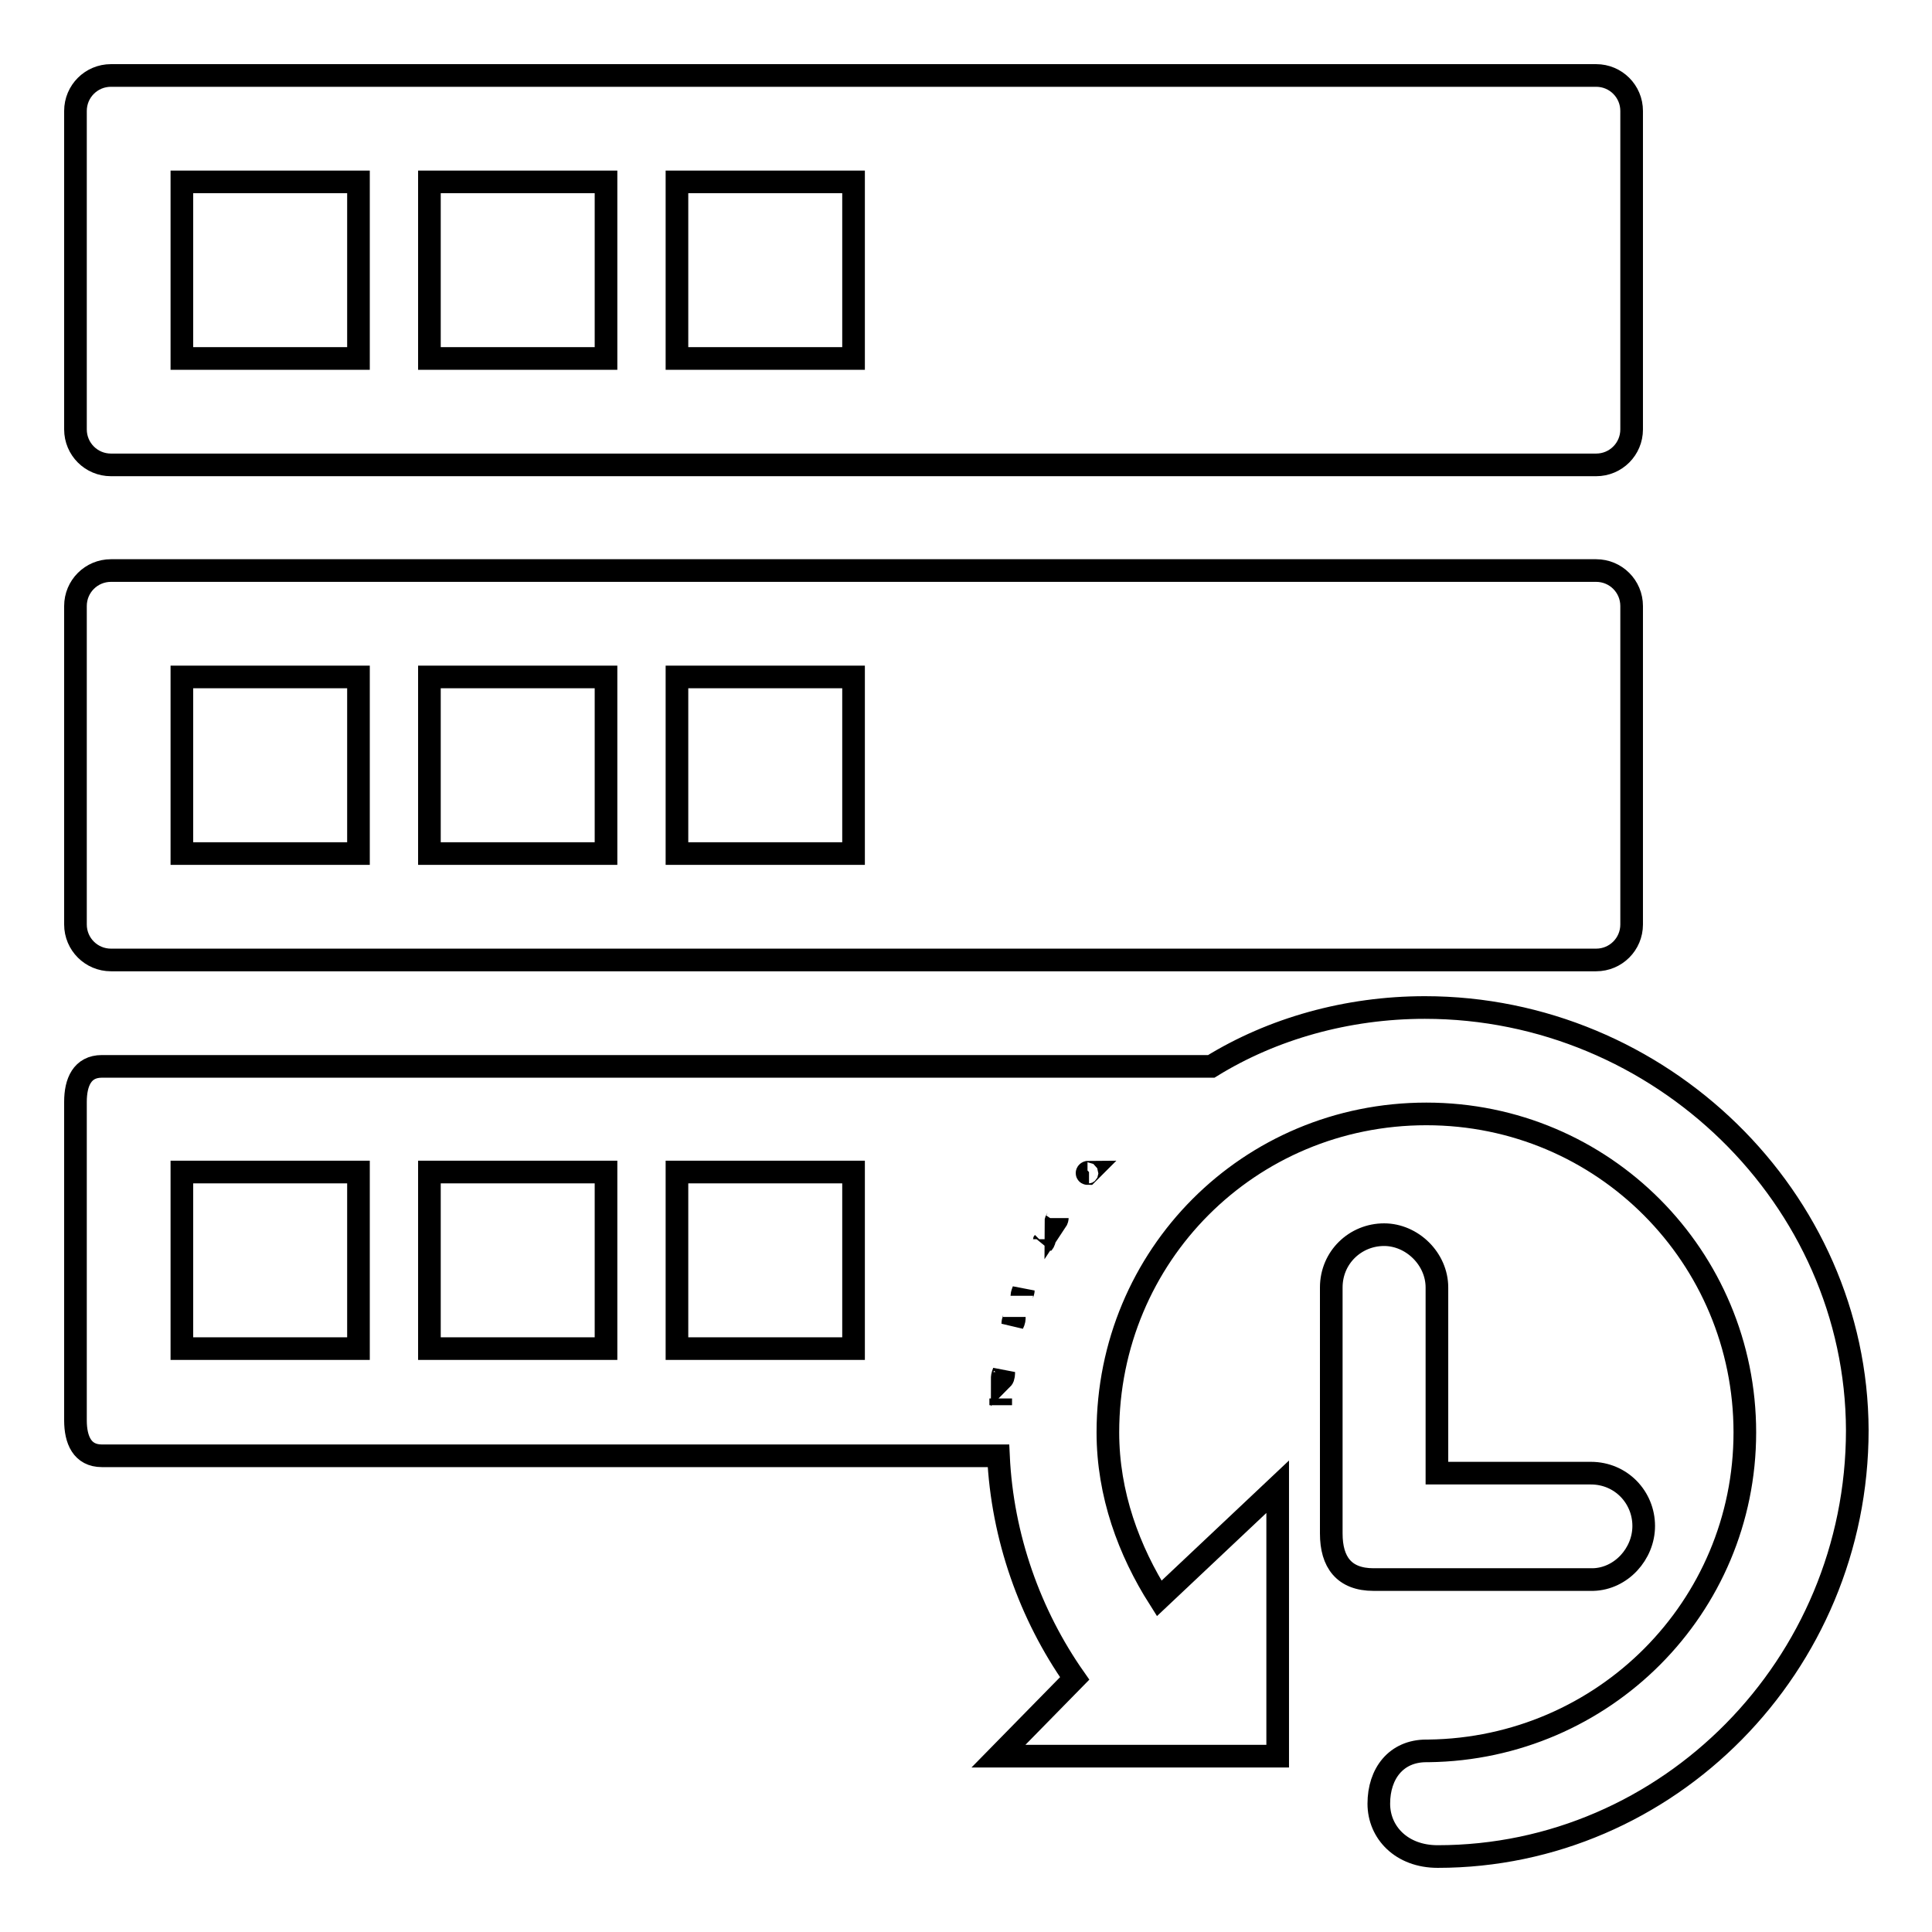
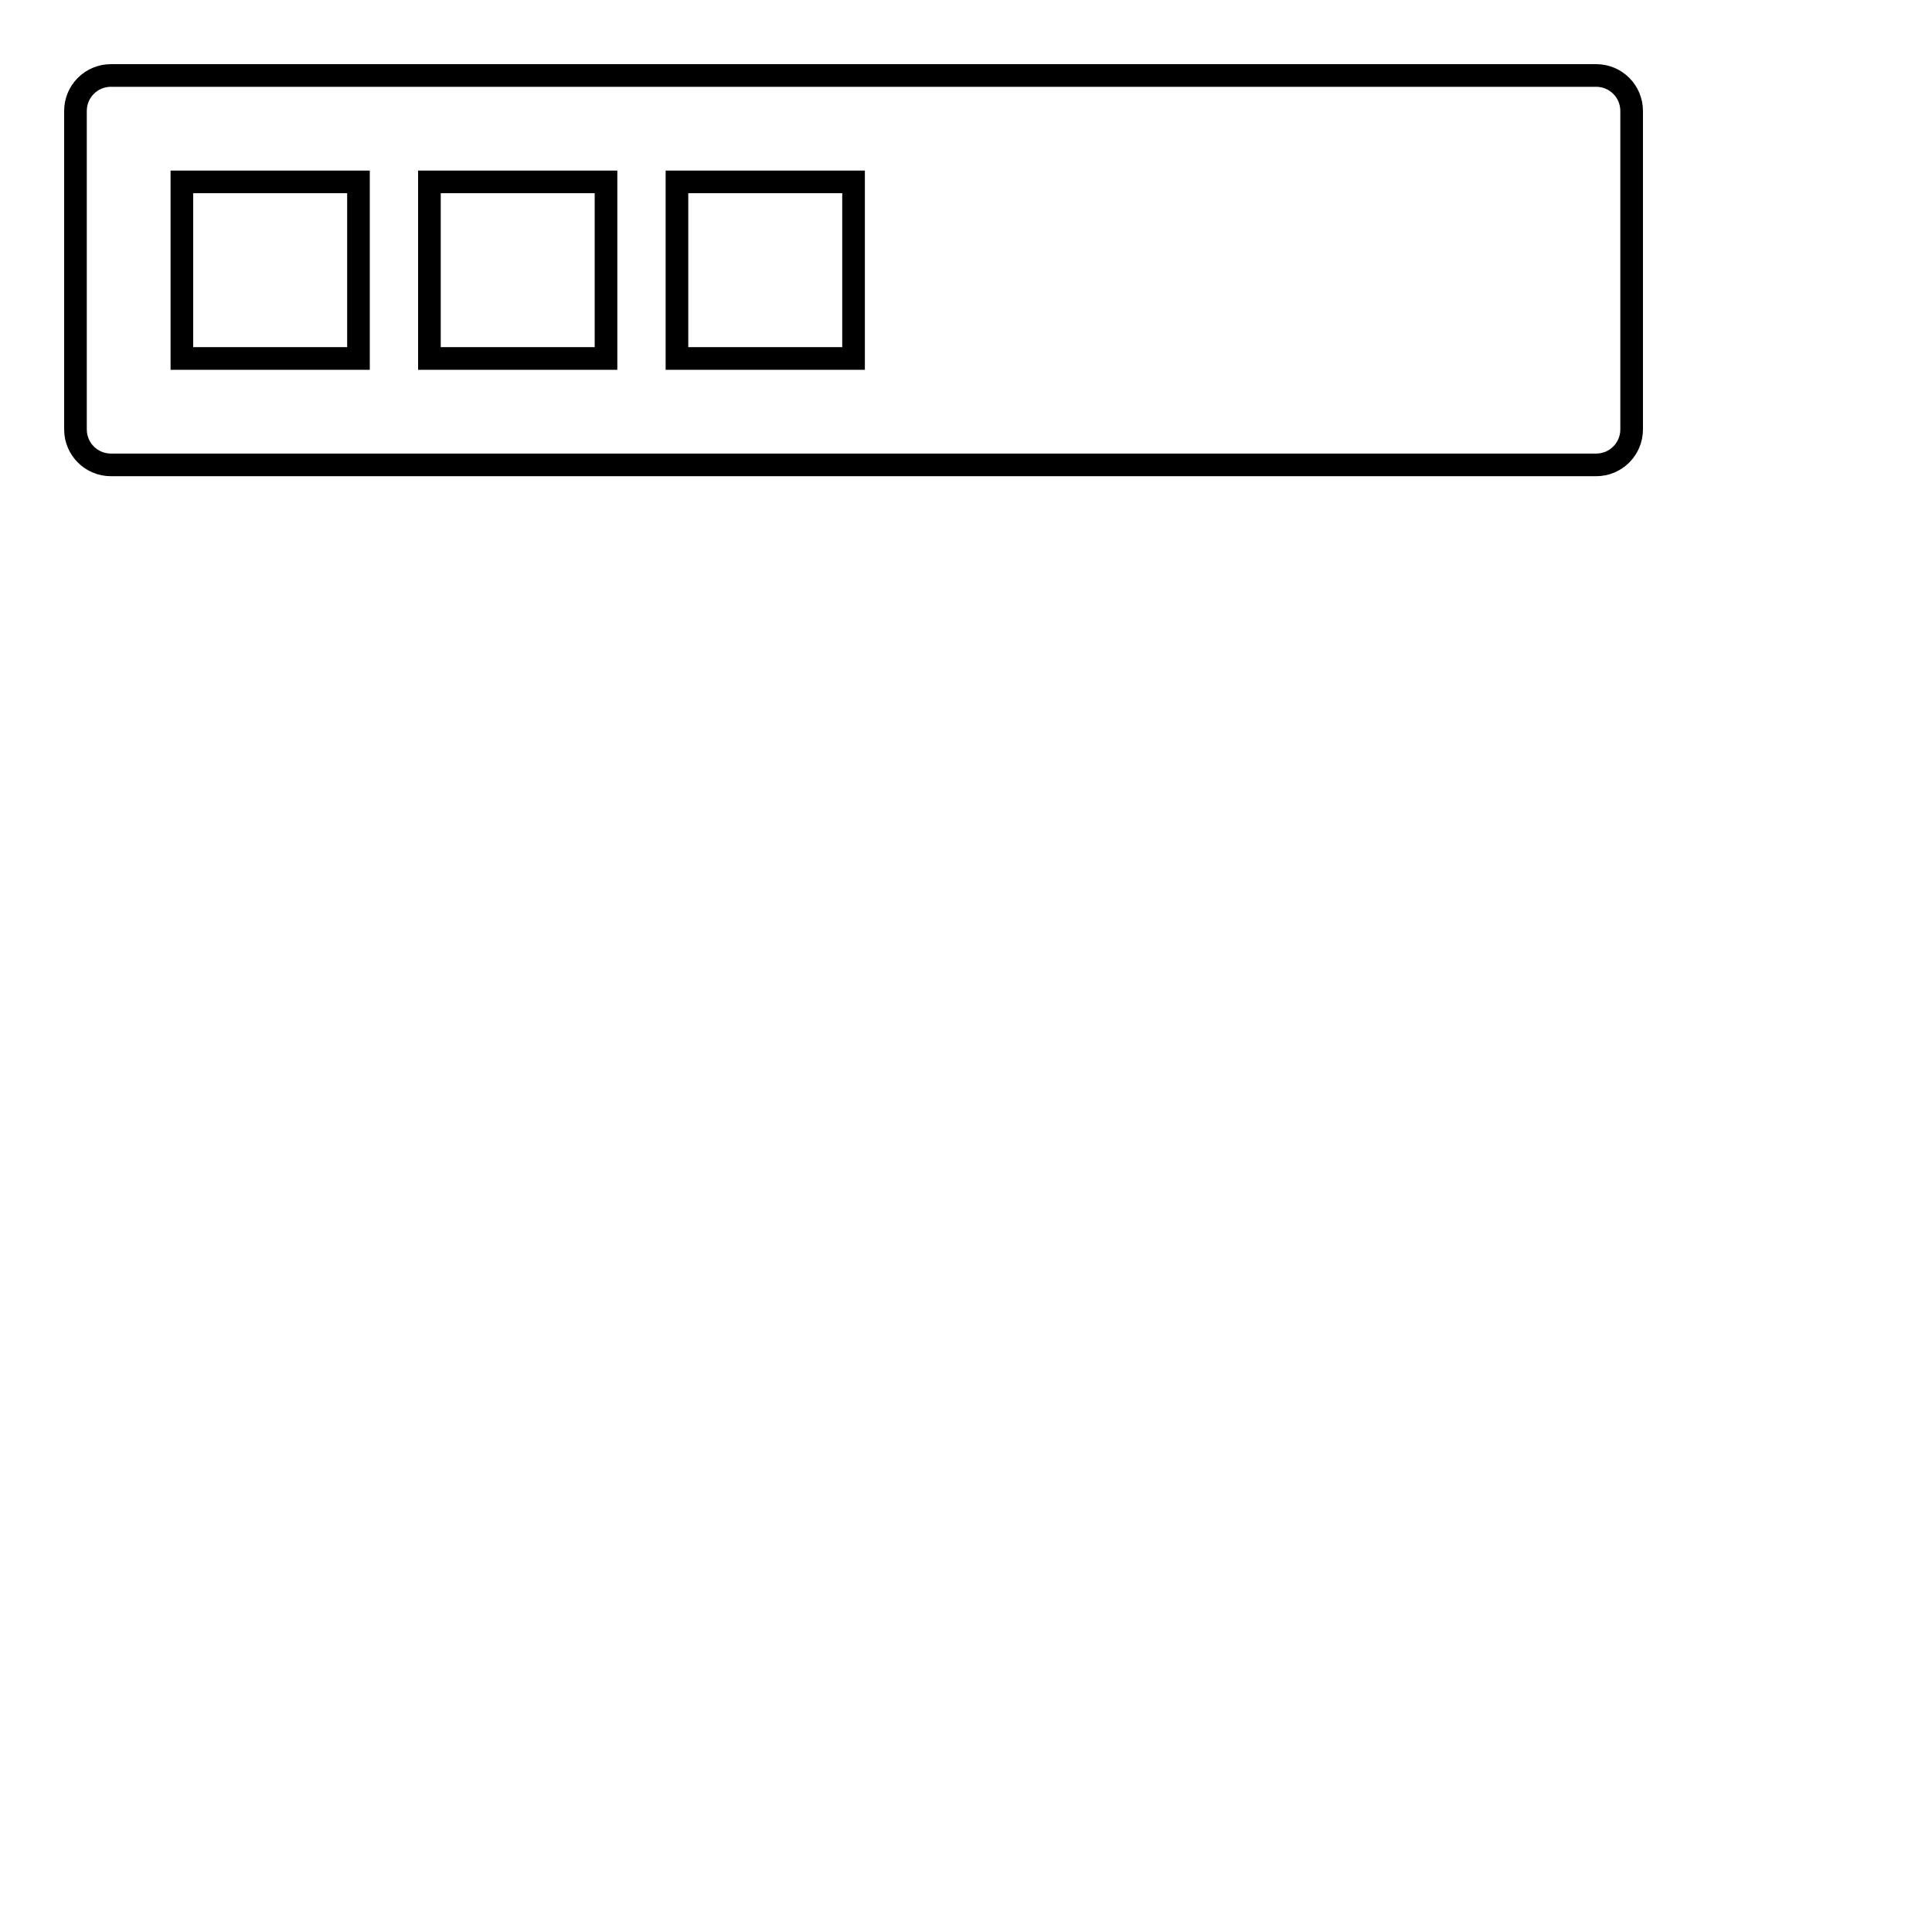
<svg xmlns="http://www.w3.org/2000/svg" version="1.1" x="0px" y="0px" viewBox="0 0 256 256" enable-background="new 0 0 256 256" xml:space="preserve">
  <g>
    <g>
-       <path stroke-width="3" fill-opacity="0" stroke="#000000" d="M217.8,202.2c0-3.8-3-7-7-7h-20.4v-24.6c0-3.8-3.3-7-7-7c-3.8,0-7,3-7,7v32.6c0,3.8,1.7,6.1,5.6,6.1h29.1C214.8,209.2,217.8,205.9,217.8,202.2z" />
-       <path stroke-width="3" fill-opacity="0" stroke="#000000" d="M188.8,133.5c-10.3,0-20.2,2.8-28.3,7.8l0,0h-147c-2.6,0-3.5,2.1-3.5,4.7v42.2c0,2.6,0.9,4.7,3.5,4.7h118.8c0.5,10.8,4.2,21.1,10.1,29.5l-10.1,10.3h37V197l-15.7,14.8c-4-6.3-6.8-13.8-6.8-22c0-23.4,18.7-42.2,42.2-42.2c23.5,0,42.2,19,42.2,42.2s-18.7,41.9-41.9,42.2H189c-4,0-6.3,3-6.3,7c0,3.8,3,7,7.8,7l0,0c30.5,0,55.6-25.3,55.6-56.5C246,158.8,220,133.5,188.8,133.5z M154.3,145.2L154.3,145.2L154.3,145.2z M151.5,147.6L151.5,147.6L151.5,147.6z M47.5,178.7H24.1v-23.4h23.4V178.7z M80.3,178.7H56.9v-23.4h23.4V178.7z M113.1,178.7H89.7v-23.4h23.4L113.1,178.7L113.1,178.7z M146.4,152.7L146.4,152.7L146.4,152.7z M144.3,155.3l-0.2,0.2C144,155.5,144,155.3,144.3,155.3z M140.1,161.4c0,0.2-0.2,0.2-0.2,0.5C140.1,161.6,140.1,161.4,140.1,161.4z M138.4,164.2c0,0.2-0.2,0.5-0.2,0.5S138.4,164.5,138.4,164.2z M135.6,171c0,0.2-0.2,0.5-0.2,0.7C135.4,171.7,135.4,171.5,135.6,171z M134.4,174.5c0,0.2-0.2,0.5-0.2,0.9C134.4,175,134.4,174.8,134.4,174.5z M133,181.8c0,0.2,0,0.7-0.2,0.9C132.8,182.5,132.8,182.3,133,181.8z M132.6,185.3c0,0.2,0,0.7,0,0.9C132.6,186,132.6,185.8,132.6,185.3z" />
      <path stroke-width="3" fill-opacity="0" stroke="#000000" d="M216.2,14.7c0-2.6-2.1-4.7-4.7-4.7H14.7c-2.6,0-4.7,2.1-4.7,4.7v42.2c0,2.6,2.1,4.7,4.7,4.7h196.8c2.6,0,4.7-2.1,4.7-4.7V14.7L216.2,14.7z M89.7,24.1h23.4v23.4H89.7V24.1z M56.9,24.1h23.4v23.4H56.9V24.1z M24.1,24.1h23.4v23.4H24.1V24.1z" />
-       <path stroke-width="3" fill-opacity="0" stroke="#000000" d="M216.2,80.3c0-2.6-2.1-4.7-4.7-4.7H14.7c-2.6,0-4.7,2.1-4.7,4.7v42.2c0,2.6,2.1,4.7,4.7,4.7h196.8c2.6,0,4.7-2.1,4.7-4.7V80.3L216.2,80.3z M89.7,89.7h23.4v23.4H89.7V89.7z M56.9,89.7h23.4v23.4H56.9V89.7z M24.1,89.7h23.4v23.4H24.1V89.7z" />
    </g>
  </g>
</svg>